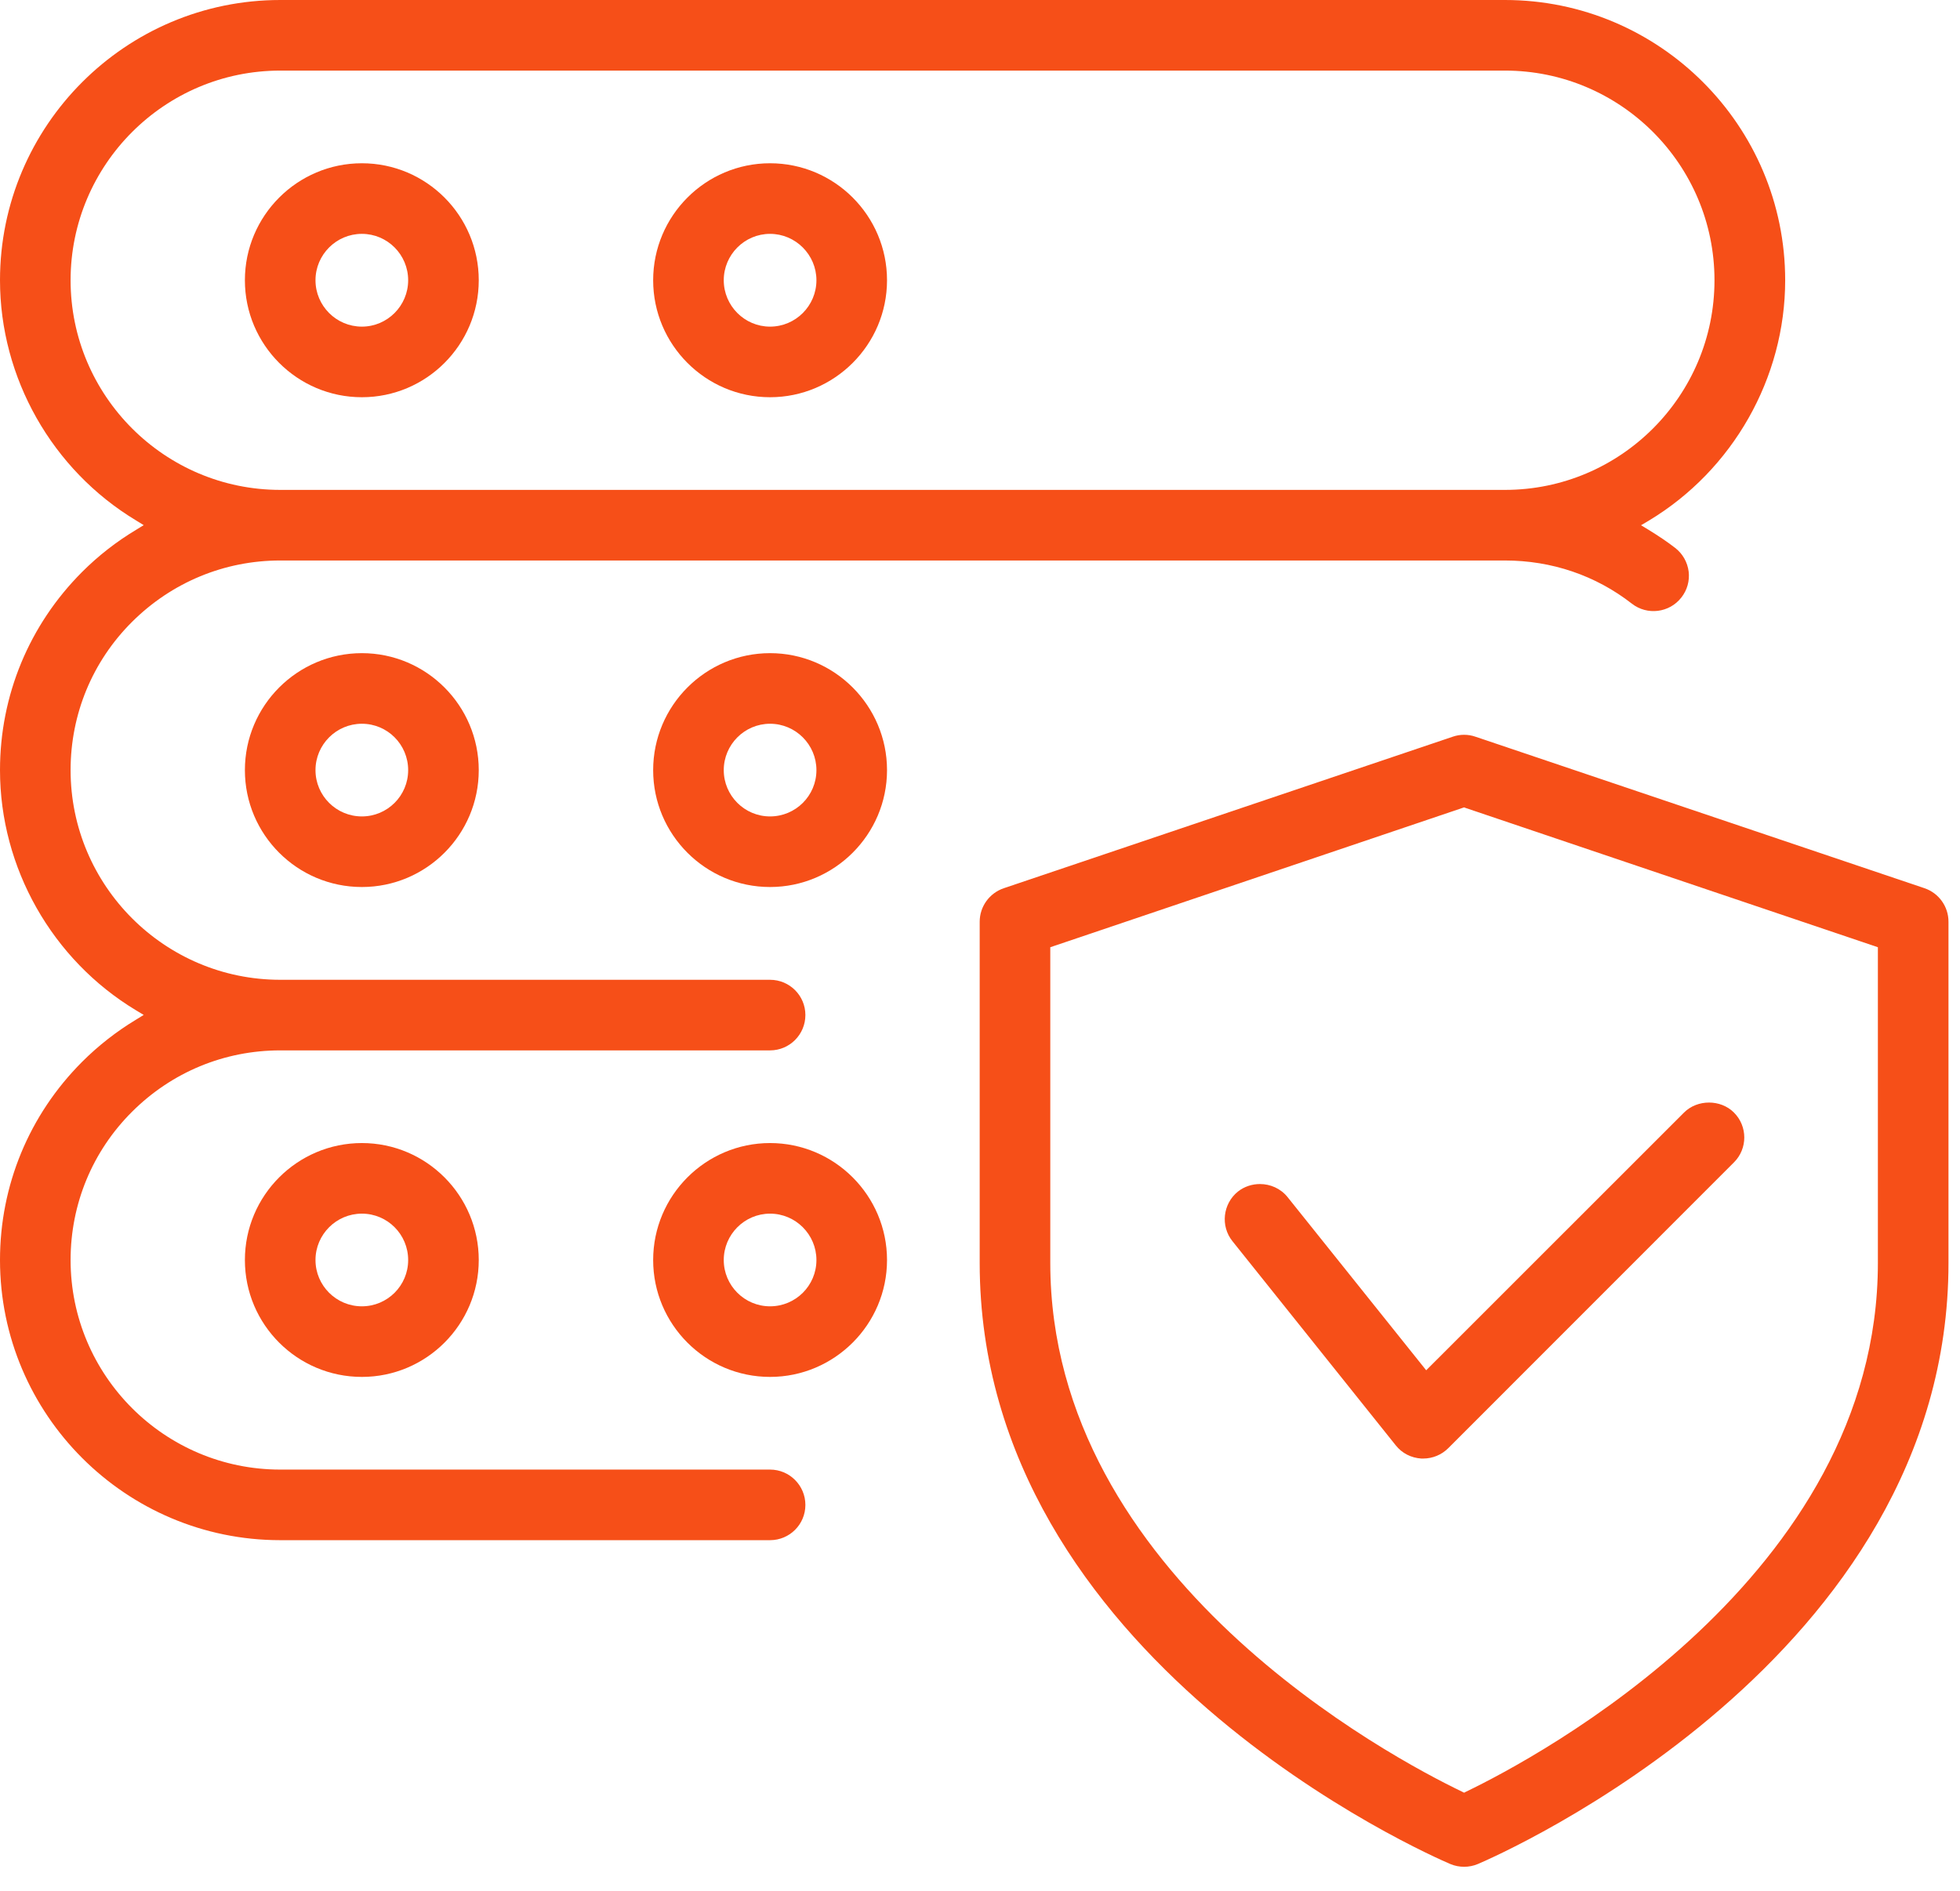
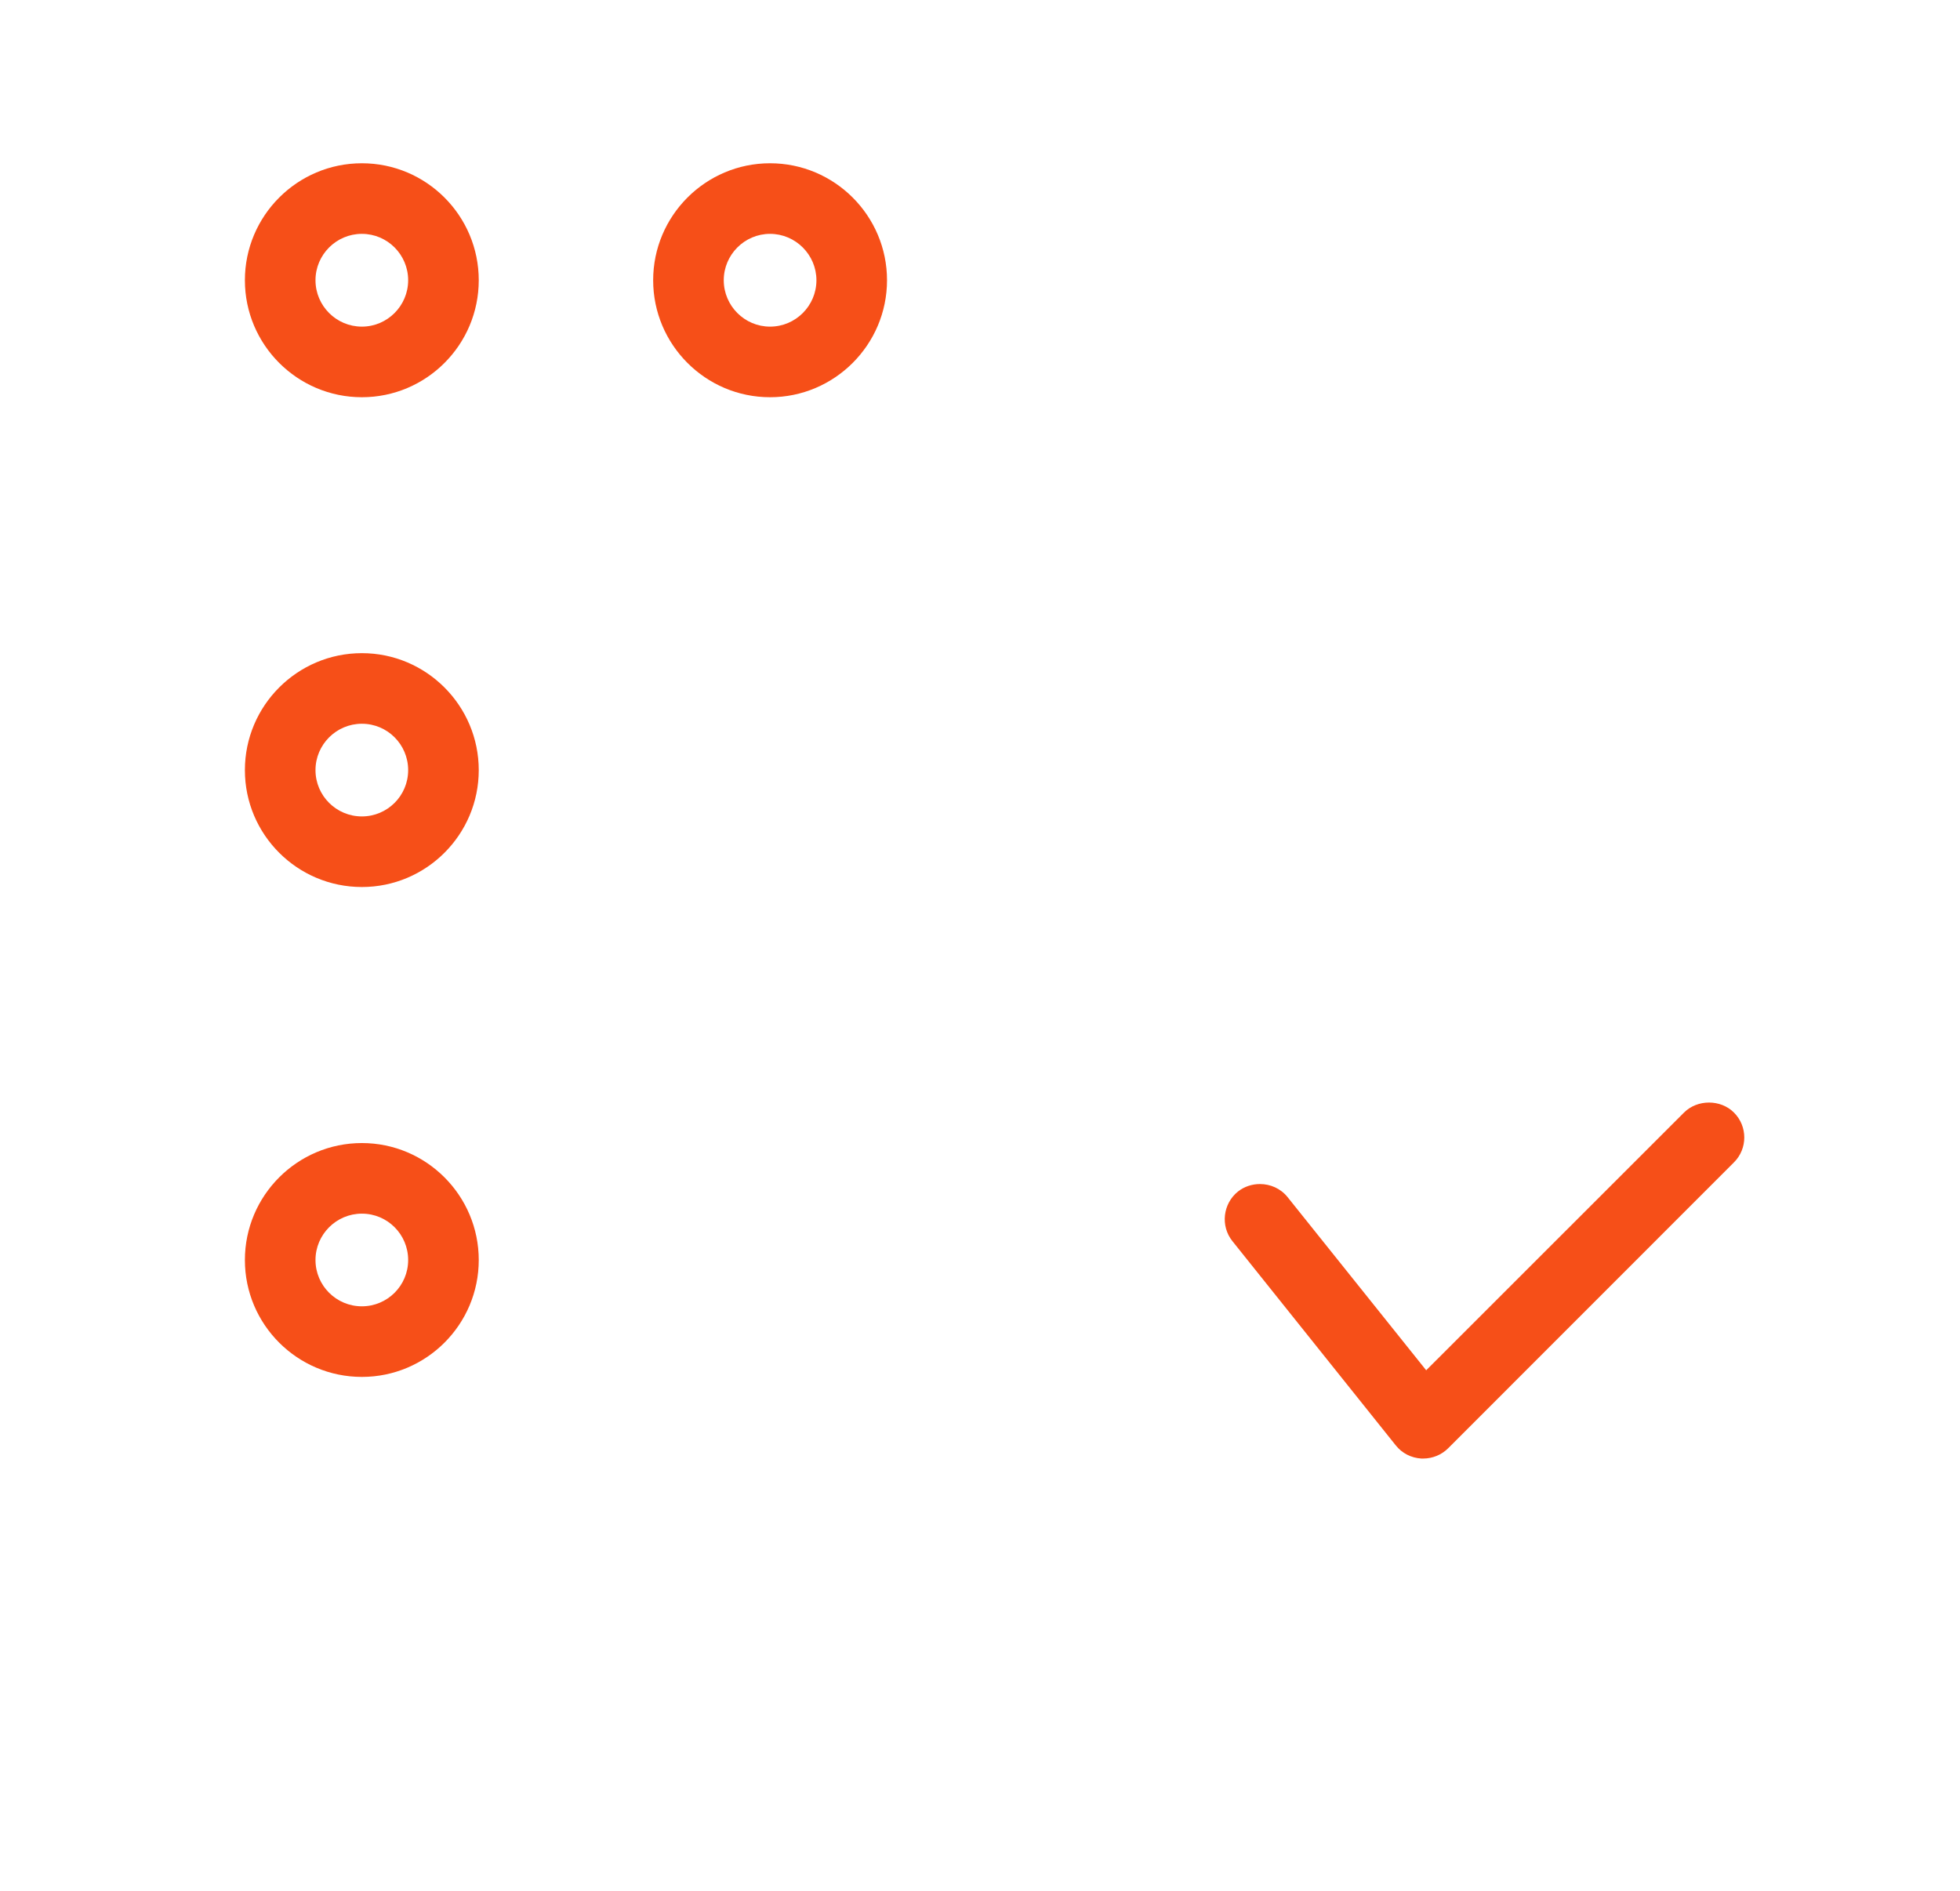
<svg xmlns="http://www.w3.org/2000/svg" width="57" height="55" viewBox="0 0 57 55" fill="none">
-   <path d="M55.968 25.831L42.906 21.424C42.803 21.388 42.691 21.369 42.578 21.369C42.466 21.369 42.356 21.388 42.25 21.424L29.192 25.831C28.774 25.973 28.491 26.364 28.491 26.805V36.728C28.491 48.264 41.621 53.972 42.18 54.21C42.434 54.316 42.723 54.316 42.976 54.21C43.535 53.972 56.665 48.264 56.665 36.728V26.805C56.665 26.364 56.385 25.973 55.968 25.831ZM54.612 36.728C54.612 45.861 44.647 51.136 42.649 52.099L42.578 52.135L42.507 52.099C40.512 51.139 30.544 45.877 30.544 36.728V27.547L42.578 23.48L42.629 23.499L54.612 27.547V36.728Z" fill="#F64F18" />
  <path d="M50.426 33.804L42.115 42.118C41.925 42.308 41.662 42.417 41.389 42.417H41.334C41.039 42.398 40.772 42.263 40.589 42.031L35.841 36.095C35.488 35.655 35.562 35.006 36.002 34.652C36.188 34.505 36.416 34.434 36.641 34.434C36.943 34.434 37.242 34.562 37.444 34.813L41.476 39.85L48.974 32.355C49.362 31.967 50.04 31.967 50.426 32.355C50.827 32.754 50.827 33.406 50.426 33.804Z" fill="#F64F18" />
  <path d="M10.524 4.748C8.648 4.748 7.122 6.274 7.122 8.15C7.122 10.026 8.648 11.552 10.524 11.552C12.4 11.552 13.923 10.026 13.923 8.15C13.923 6.274 12.4 4.748 10.524 4.748ZM10.524 9.499C9.779 9.499 9.175 8.892 9.175 8.15C9.175 7.408 9.779 6.801 10.524 6.801C11.269 6.801 11.87 7.408 11.87 8.15C11.87 8.892 11.266 9.499 10.524 9.499Z" fill="#F64F18" />
  <path d="M22.394 4.748C20.521 4.748 18.995 6.274 18.995 8.15C18.995 10.026 20.521 11.552 22.394 11.552C24.267 11.552 25.796 10.026 25.796 8.15C25.796 6.274 24.27 4.748 22.394 4.748ZM22.394 9.499C21.652 9.499 21.048 8.892 21.048 8.15C21.048 7.408 21.652 6.801 22.394 6.801C23.136 6.801 23.743 7.408 23.743 8.15C23.743 8.892 23.139 9.499 22.394 9.499Z" fill="#F64F18" />
  <path d="M10.524 18.995C8.648 18.995 7.122 20.521 7.122 22.397C7.122 24.273 8.648 25.796 10.524 25.796C12.4 25.796 13.923 24.27 13.923 22.397C13.923 20.524 12.4 18.995 10.524 18.995ZM10.524 23.743C9.779 23.743 9.175 23.139 9.175 22.397C9.175 21.655 9.779 21.048 10.524 21.048C11.269 21.048 11.87 21.652 11.87 22.397C11.87 23.142 11.266 23.743 10.524 23.743Z" fill="#F64F18" />
-   <path d="M22.394 18.995C20.521 18.995 18.995 20.521 18.995 22.397C18.995 24.273 20.521 25.796 22.394 25.796C24.267 25.796 25.796 24.27 25.796 22.397C25.796 20.524 24.27 18.995 22.394 18.995ZM22.394 23.743C21.652 23.743 21.048 23.139 21.048 22.397C21.048 21.655 21.652 21.048 22.394 21.048C23.136 21.048 23.743 21.652 23.743 22.397C23.743 23.142 23.139 23.743 22.394 23.743Z" fill="#F64F18" />
-   <path d="M51.916 8.15C51.916 3.656 48.261 0 43.766 0H8.15C3.656 0 0 3.656 0 8.15C0 10.987 1.513 13.662 3.955 15.134L4.179 15.272L3.955 15.41C3.386 15.751 2.859 16.162 2.387 16.634C0.848 18.176 0 20.222 0 22.397C0 25.234 1.513 27.91 3.955 29.381L4.179 29.516L3.955 29.654C3.386 29.998 2.859 30.409 2.387 30.881C0.848 32.423 0 34.47 0 36.644C0 41.135 3.656 44.791 8.15 44.791H22.394C22.963 44.791 23.422 44.332 23.422 43.766C23.422 43.201 22.963 42.738 22.394 42.738H8.15C4.787 42.738 2.053 40.005 2.053 36.644C2.053 35.016 2.686 33.483 3.839 32.333C4.995 31.18 6.524 30.547 8.15 30.547H22.394C22.963 30.547 23.422 30.085 23.422 29.519C23.422 28.954 22.963 28.494 22.394 28.494H8.15C4.787 28.494 2.053 25.757 2.053 22.397C2.053 20.768 2.686 19.236 3.839 18.086C4.995 16.936 6.524 16.3 8.15 16.3H43.766C45.125 16.3 46.404 16.734 47.458 17.556C47.904 17.903 48.55 17.823 48.897 17.376C49.067 17.161 49.141 16.891 49.109 16.621C49.073 16.348 48.935 16.104 48.72 15.937C48.498 15.764 48.254 15.6 47.952 15.413L47.724 15.275L47.952 15.14C50.397 13.669 51.916 10.99 51.916 8.15ZM43.766 14.247H8.15C4.787 14.247 2.053 11.51 2.053 8.15C2.053 4.79 4.787 2.053 8.15 2.053H43.766C47.127 2.053 49.86 4.787 49.86 8.15C49.86 11.513 47.127 14.247 43.766 14.247Z" fill="#F64F18" />
  <path d="M10.524 33.242C8.648 33.242 7.122 34.768 7.122 36.644C7.122 38.52 8.648 40.043 10.524 40.043C12.4 40.043 13.923 38.517 13.923 36.644C13.923 34.771 12.4 33.242 10.524 33.242ZM10.524 37.99C9.779 37.99 9.175 37.386 9.175 36.644C9.175 35.902 9.779 35.295 10.524 35.295C11.269 35.295 11.87 35.899 11.87 36.644C11.87 37.389 11.266 37.99 10.524 37.99Z" fill="#F64F18" />
-   <path d="M22.394 33.242C20.521 33.242 18.995 34.768 18.995 36.644C18.995 38.52 20.521 40.043 22.394 40.043C24.267 40.043 25.796 38.517 25.796 36.644C25.796 34.771 24.27 33.242 22.394 33.242ZM22.394 37.99C21.652 37.99 21.048 37.386 21.048 36.644C21.048 35.902 21.652 35.295 22.394 35.295C23.136 35.295 23.743 35.899 23.743 36.644C23.743 37.389 23.139 37.99 22.394 37.99Z" fill="#F64F18" />
</svg>